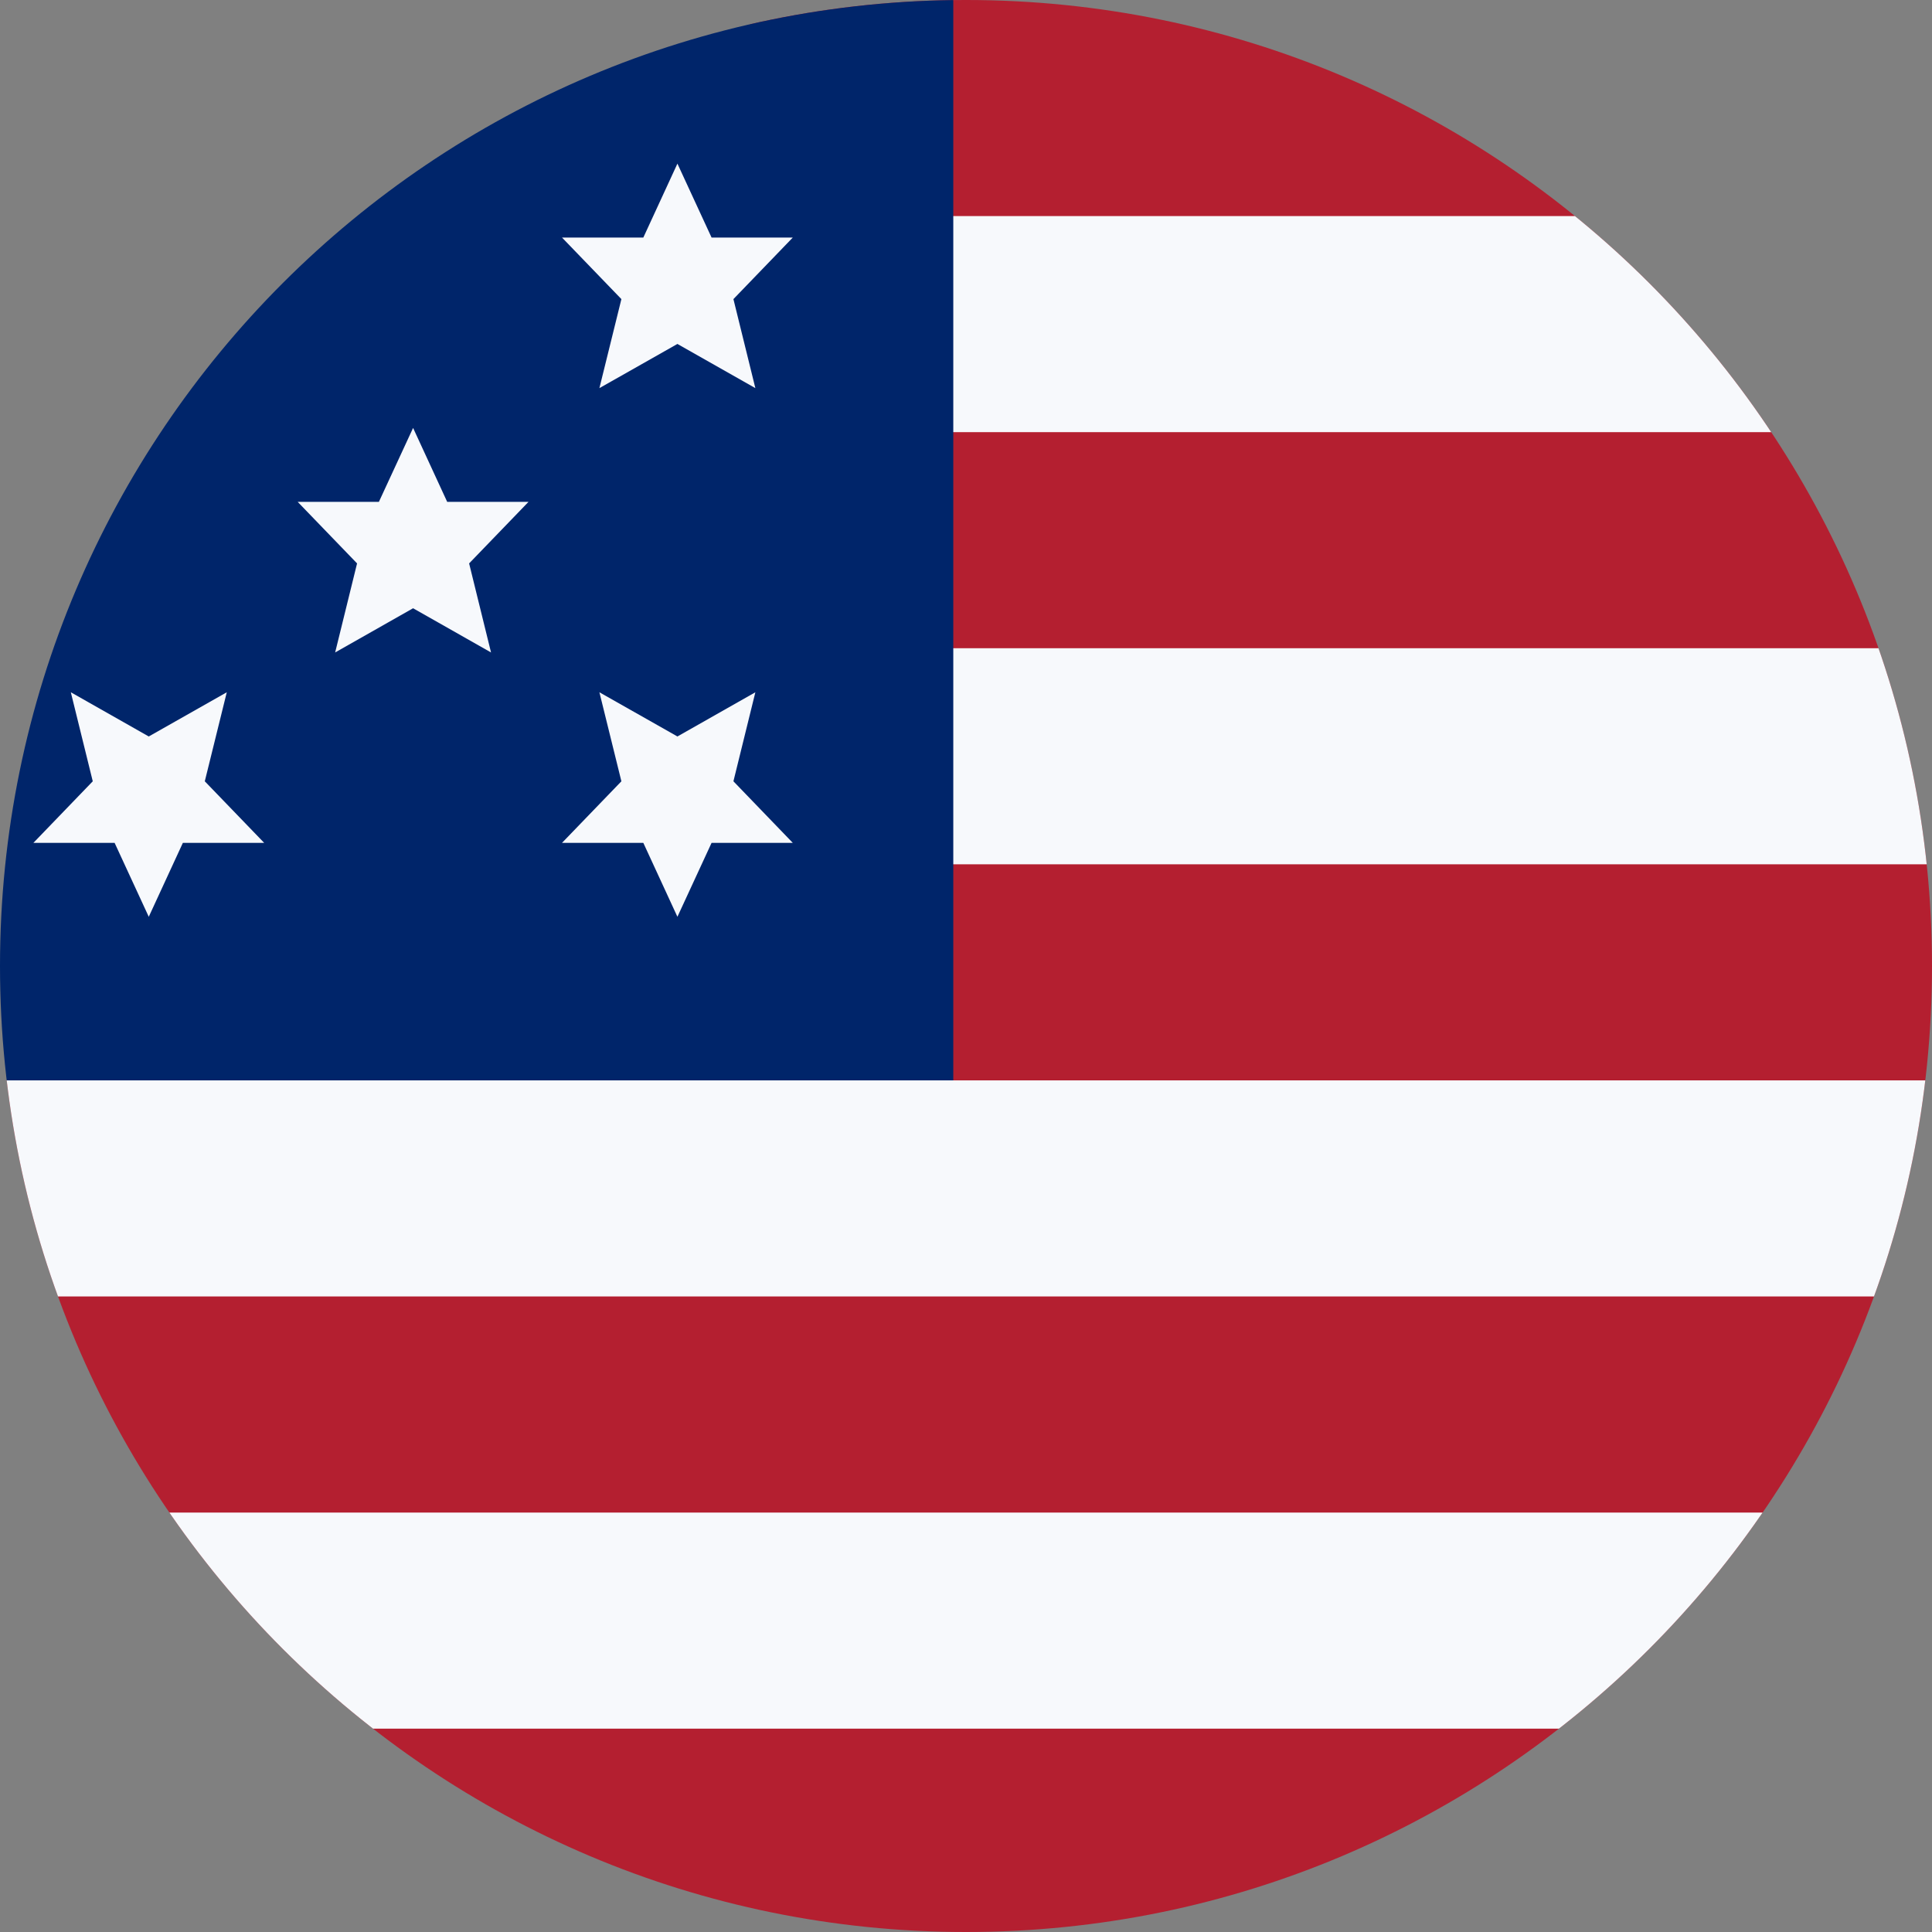
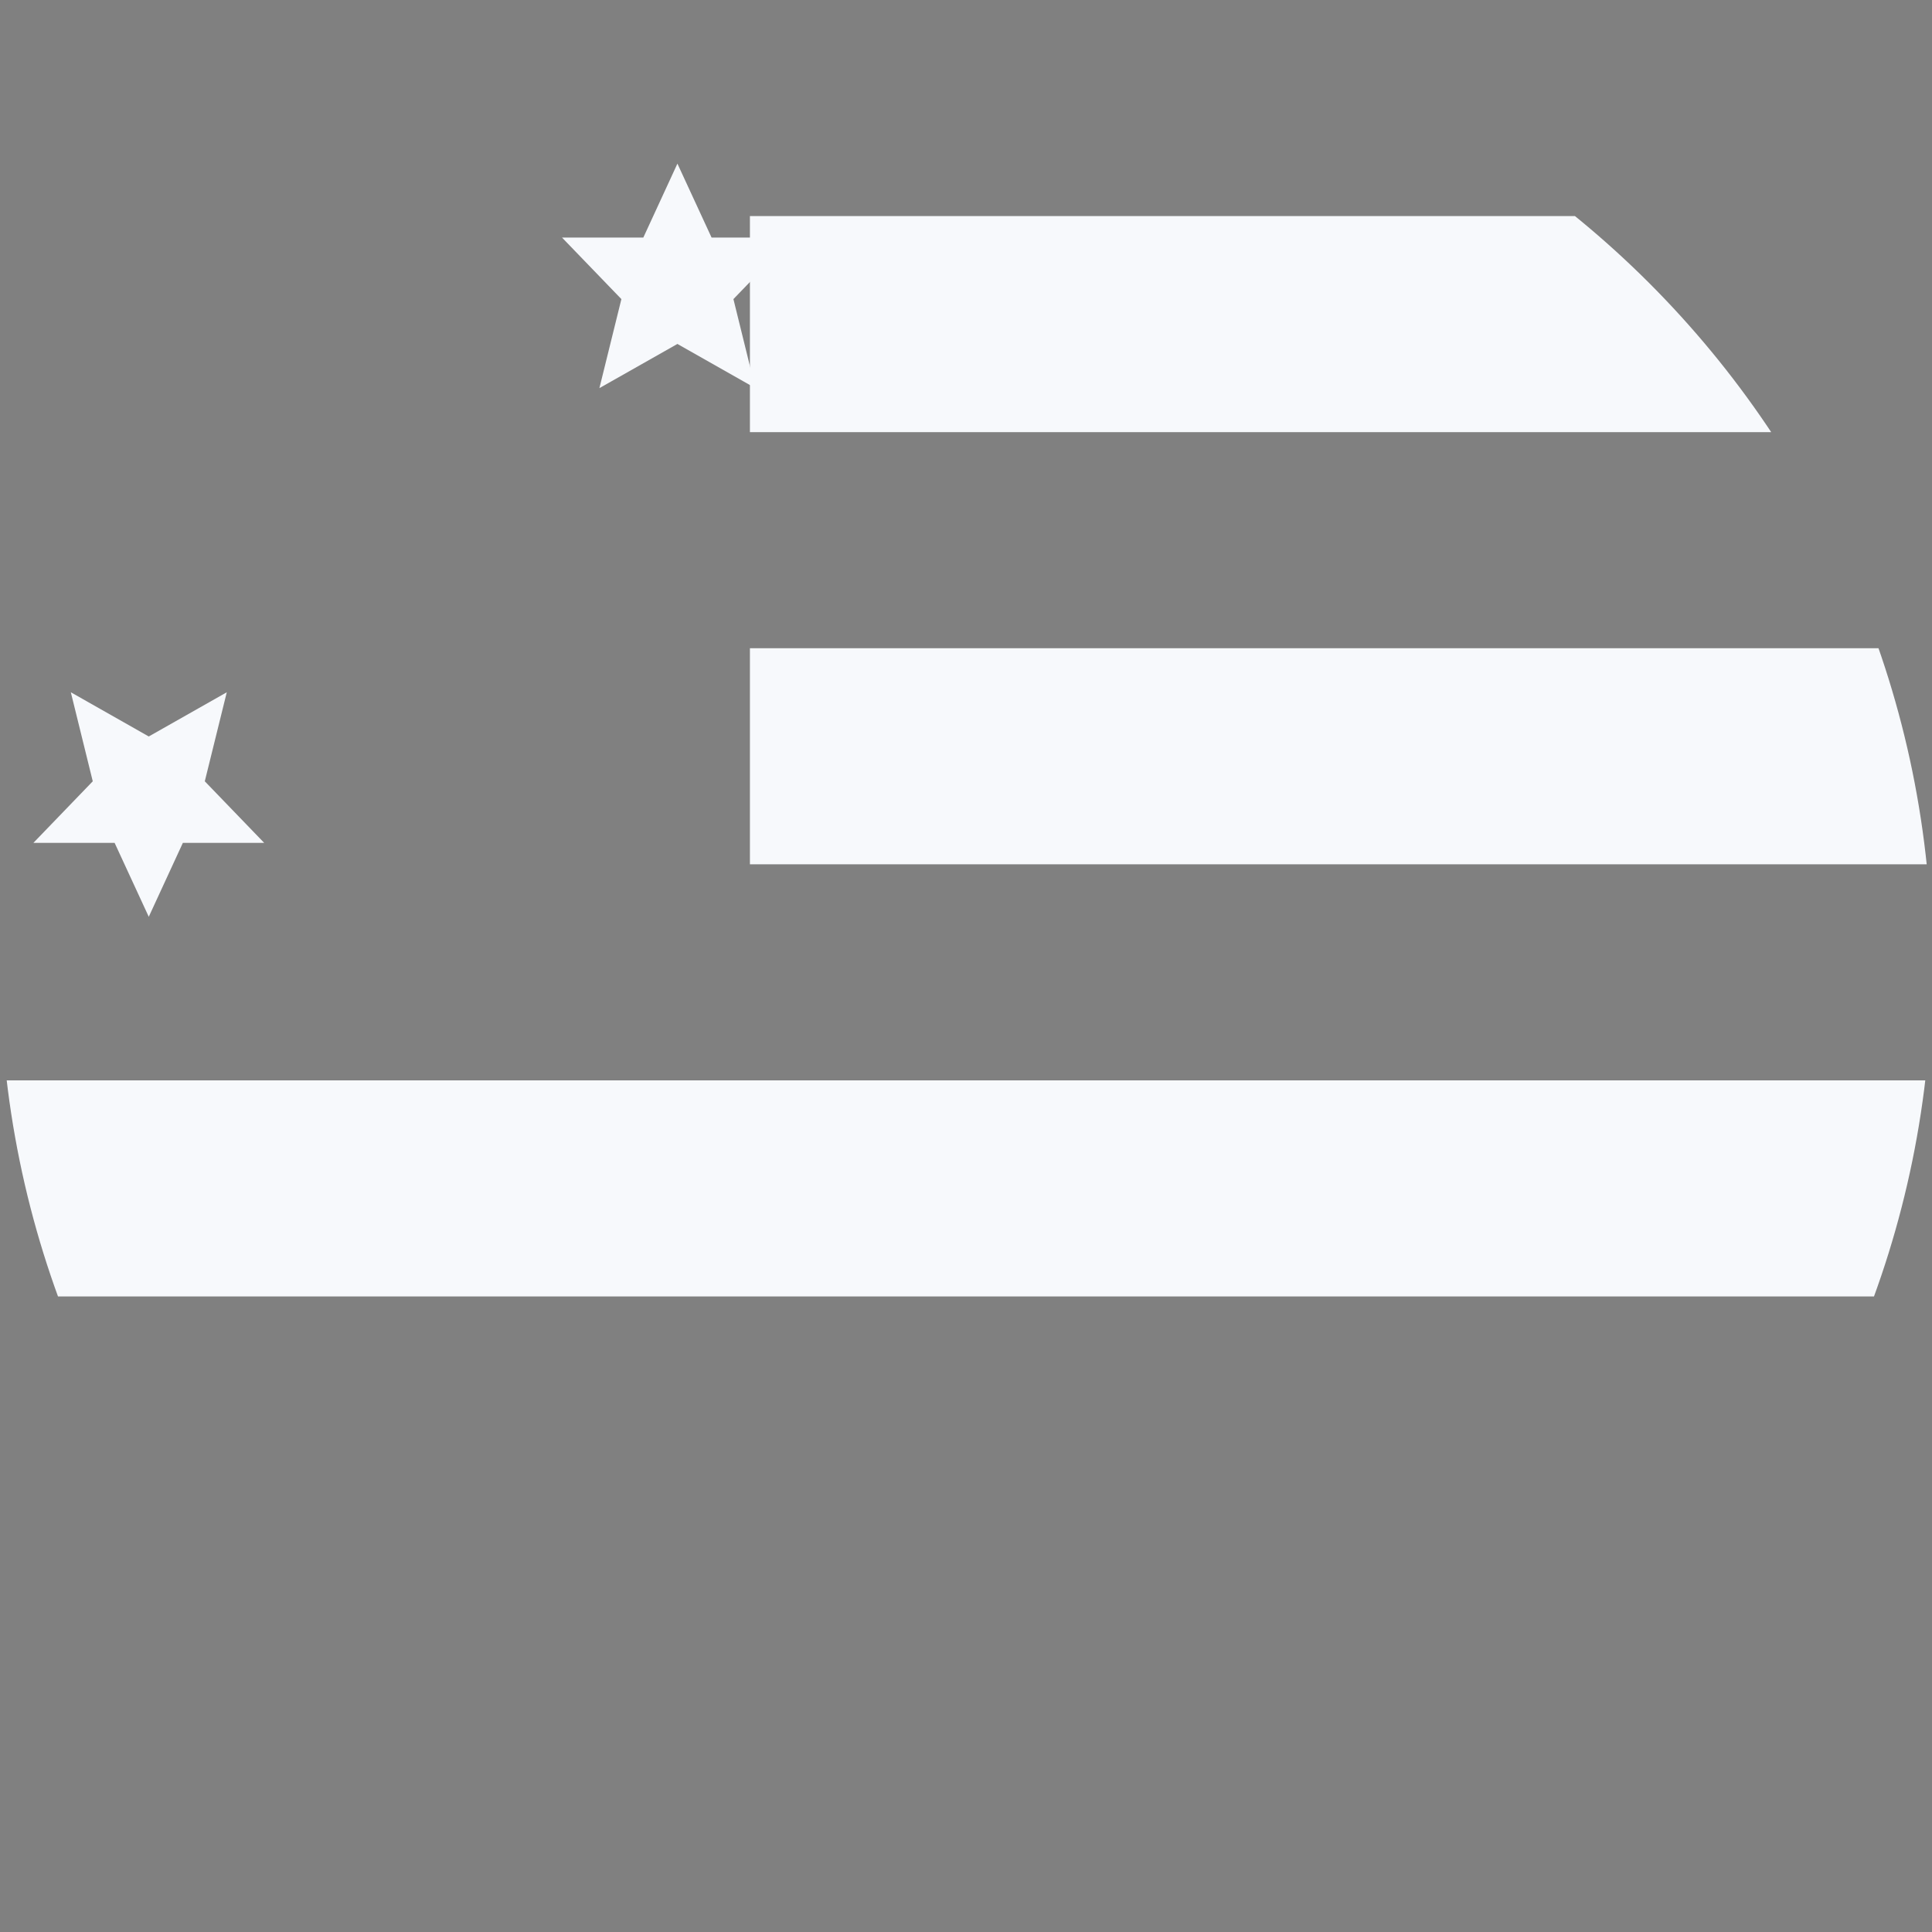
<svg xmlns="http://www.w3.org/2000/svg" width="76" height="76" viewBox="0 0 76 76" fill="none">
  <rect x="0" y="0" width="76" height="76" fill="#808080" stroke="none" />
  <g clip-path="url(#clip0_2450_95634)">
-     <path d="M89 4.25C89 1.902 87.098 0 84.75 0H29.5V42.5H-13V72.25C-13 74.598 -11.098 76.5 -8.75 76.5H84.75C87.098 76.5 89 74.598 89 72.25V4.25Z" fill="#B41F30" />
    <path d="M89 8.5H29.5V17H89V8.5Z" fill="#F7F9FC" />
    <path d="M89 25.5H29.5V34H89V25.5Z" fill="#F7F9FC" />
    <path d="M-13 42.5V51H89V42.5H29.5H-13Z" fill="#F7F9FC" />
-     <path d="M89 59.5H-13V68H89V59.5Z" fill="#F7F9FC" />
-     <path d="M37.5 42.5H-5V4.25C-5 1.902 -3.098 0 -0.75 0H37.5V42.5Z" fill="#00256A" />
-     <path d="M16.25 16.834L14.905 19.741H11.709L14.046 22.163L13.184 25.666L16.25 23.927L19.316 25.666L18.454 22.163L20.791 19.741H17.591L16.25 16.834Z" fill="#F7F9FC" />
    <path d="M3.852 6.437L2.509 9.344H-0.687L1.649 11.766L0.786 15.268L3.852 13.53L6.921 15.268L6.056 11.766L8.394 9.344H5.193L3.852 6.437Z" fill="#F7F9FC" />
    <path d="M26.648 6.437L27.991 9.344H31.187L28.851 11.766L29.714 15.268L26.648 13.53L23.579 15.268L24.444 11.766L22.107 9.344H25.307L26.648 6.437Z" fill="#F7F9FC" />
    <path d="M5.852 36.064L4.509 33.157H1.313L3.649 30.734L2.786 27.232L5.852 28.971L8.921 27.232L8.056 30.734L10.393 33.157H7.193L5.852 36.064Z" fill="#F7F9FC" />
-     <path d="M26.648 36.064L27.991 33.157H31.187L28.851 30.734L29.714 27.232L26.648 28.971L23.579 27.232L24.444 30.734L22.107 33.157H25.307L26.648 36.064Z" fill="#F7F9FC" />
  </g>
  <defs>
    <clipPath id="clip0_2450_95634">
      <path d="M0 38C0 17.013 17.013 0 38 0C58.987 0 76 17.013 76 38C76 58.987 58.987 76 38 76C17.013 76 0 58.987 0 38Z" fill="white" />
    </clipPath>
  </defs>
</svg>